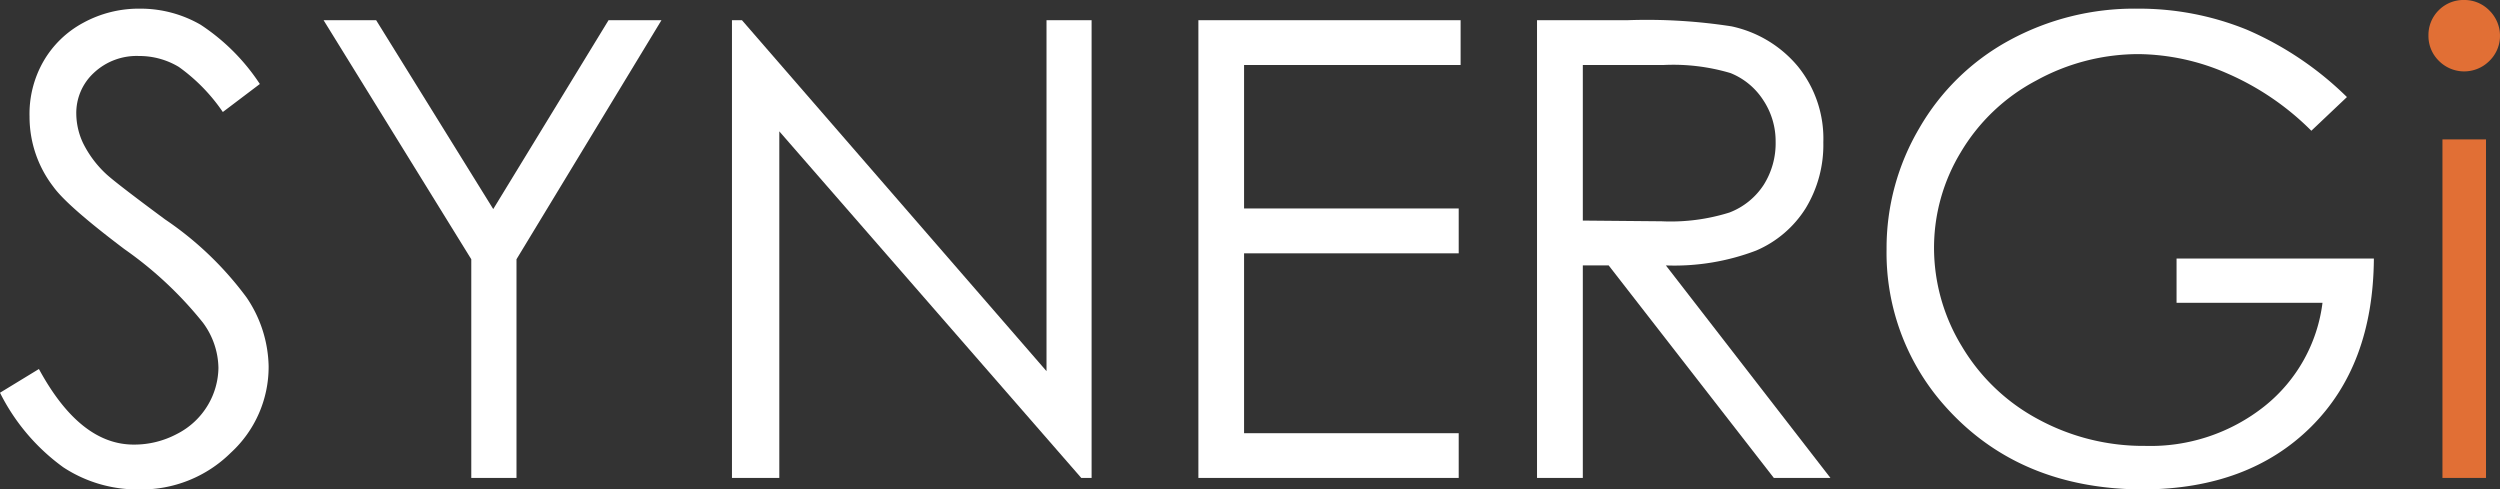
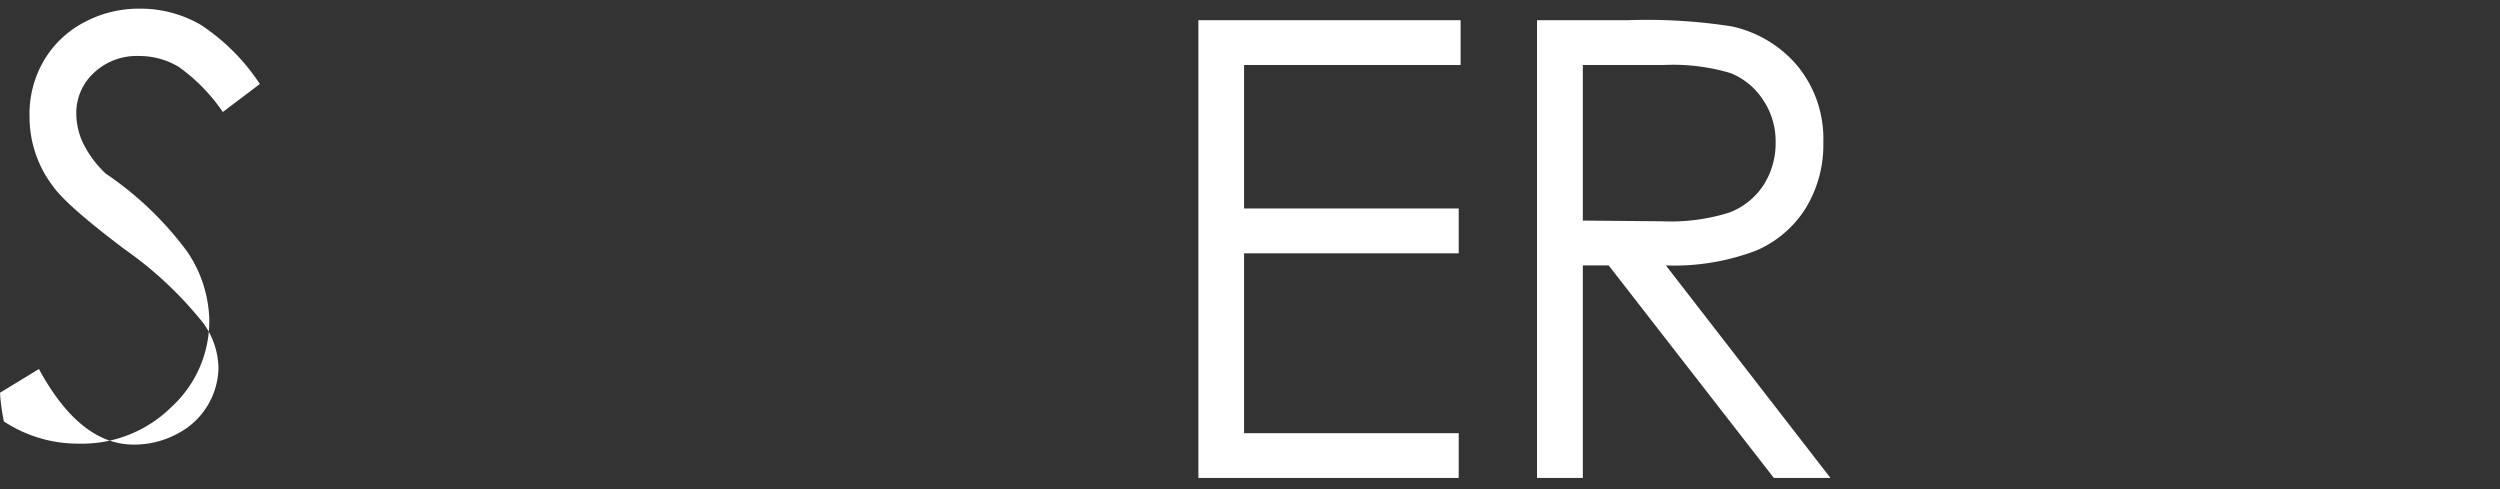
<svg xmlns="http://www.w3.org/2000/svg" viewBox="0 0 210.7 41.25">
  <rect x="0" y="0" width="210.7" height="41.25" fill="#333333" stroke="none" />
  <defs>
    <style>.cls-1{fill:#fff;}.cls-2{fill:#e16f35;}</style>
  </defs>
  <g id="HOME">
-     <path class="cls-1" d="M0,33.1l3.28-2q3.46,6.38,8,6.37a7.66,7.66,0,0,0,3.64-.9,6.38,6.38,0,0,0,2.6-2.43A6.31,6.31,0,0,0,18.41,31a6.57,6.57,0,0,0-1.31-3.81A31.8,31.8,0,0,0,10.49,21c-3.22-2.43-5.22-4.18-6-5.27a9.65,9.65,0,0,1-2-5.9A8.9,8.9,0,0,1,3.65,5.19,8.52,8.52,0,0,1,7,1.93,9.76,9.76,0,0,1,11.8.73a10.13,10.13,0,0,1,5.1,1.35,17.35,17.35,0,0,1,5,5L18.78,9.44a15.12,15.12,0,0,0-3.71-3.8,6.45,6.45,0,0,0-3.35-.92A5.26,5.26,0,0,0,7.91,6.14,4.6,4.6,0,0,0,6.43,9.62,5.91,5.91,0,0,0,7,12.06a9,9,0,0,0,1.91,2.57q.77.73,5,3.86a28,28,0,0,1,6.87,6.58,10.65,10.65,0,0,1,1.86,5.8,9.81,9.81,0,0,1-3.19,7.29,10.7,10.7,0,0,1-7.75,3.09,11.37,11.37,0,0,1-6.37-1.87A17.28,17.28,0,0,1,0,33.1Z" />
-     <path class="cls-1" d="M27.27,1.7H31.7l9.87,15.92L51.29,1.7h4.46L43.53,21.85V40.28H39.72V21.85Z" />
-     <path class="cls-1" d="M61.69,40.28V1.7h.84L88.2,31.28V1.7H92V40.28h-.87L65.68,11.07V40.28Z" />
+     <path class="cls-1" d="M0,33.1l3.28-2q3.46,6.38,8,6.37a7.66,7.66,0,0,0,3.64-.9,6.38,6.38,0,0,0,2.6-2.43A6.31,6.31,0,0,0,18.41,31a6.57,6.57,0,0,0-1.31-3.81A31.8,31.8,0,0,0,10.49,21c-3.22-2.43-5.22-4.18-6-5.27a9.65,9.65,0,0,1-2-5.9A8.9,8.9,0,0,1,3.65,5.19,8.52,8.52,0,0,1,7,1.93,9.76,9.76,0,0,1,11.8.73a10.13,10.13,0,0,1,5.1,1.35,17.35,17.35,0,0,1,5,5L18.78,9.44a15.12,15.12,0,0,0-3.71-3.8,6.45,6.45,0,0,0-3.35-.92A5.26,5.26,0,0,0,7.91,6.14,4.6,4.6,0,0,0,6.43,9.62,5.91,5.91,0,0,0,7,12.06a9,9,0,0,0,1.91,2.57a28,28,0,0,1,6.87,6.58,10.65,10.65,0,0,1,1.86,5.8,9.81,9.81,0,0,1-3.19,7.29,10.7,10.7,0,0,1-7.75,3.09,11.37,11.37,0,0,1-6.37-1.87A17.28,17.28,0,0,1,0,33.1Z" />
    <path class="cls-1" d="M101,1.7H123.1V5.48H104.85V17.57h18.09v3.78H104.85V36.51h18.09v3.77H101Z" />
    <path class="cls-1" d="M129.54,1.7h7.69a46.64,46.64,0,0,1,8.7.52,10,10,0,0,1,5.59,3.37A9.66,9.66,0,0,1,153.67,12a10.27,10.27,0,0,1-1.48,5.54A9.18,9.18,0,0,1,148,21.12a19.36,19.36,0,0,1-7.6,1.25l13.87,17.91h-4.77L135.58,22.37H133.4V40.28h-3.86Zm3.86,3.78V18.59l6.64.06a16.53,16.53,0,0,0,5.72-.74,6,6,0,0,0,2.89-2.34,6.55,6.55,0,0,0,1-3.61,6.25,6.25,0,0,0-1.05-3.53,5.89,5.89,0,0,0-2.75-2.27,16.92,16.92,0,0,0-5.68-.68Z" />
-     <path class="cls-1" d="M197.8,8.18l-3,2.84a22.88,22.88,0,0,0-7.06-4.82,19.07,19.07,0,0,0-7.49-1.64,17.88,17.88,0,0,0-8.64,2.23,16.13,16.13,0,0,0-6.36,6.05A15.53,15.53,0,0,0,163,20.9a15.94,15.94,0,0,0,2.34,8.28,16.56,16.56,0,0,0,6.45,6.16,18.59,18.59,0,0,0,9,2.24,15.45,15.45,0,0,0,10.07-3.35,13.25,13.25,0,0,0,4.88-8.71h-12.3V21.79h16.63q-.06,9-5.31,14.2t-14.07,5.26q-10.71,0-17-7.29A19.38,19.38,0,0,1,159,21a19.88,19.88,0,0,1,2.76-10.2,19.47,19.47,0,0,1,7.55-7.38A22,22,0,0,1,180.13.73a24.12,24.12,0,0,1,9.23,1.77A27.63,27.63,0,0,1,197.8,8.18Z" />
-     <path class="cls-2" d="M207.67,0a2.93,2.93,0,0,1,2.14.89A3,3,0,0,1,210.7,3a2.94,2.94,0,0,1-.89,2.13,3,3,0,0,1-4.26,0A2.93,2.93,0,0,1,204.67,3a2.94,2.94,0,0,1,.88-2.15A2.92,2.92,0,0,1,207.67,0Zm-1.82,11.75h3.67V40.28h-3.67Z" />
  </g>
</svg>